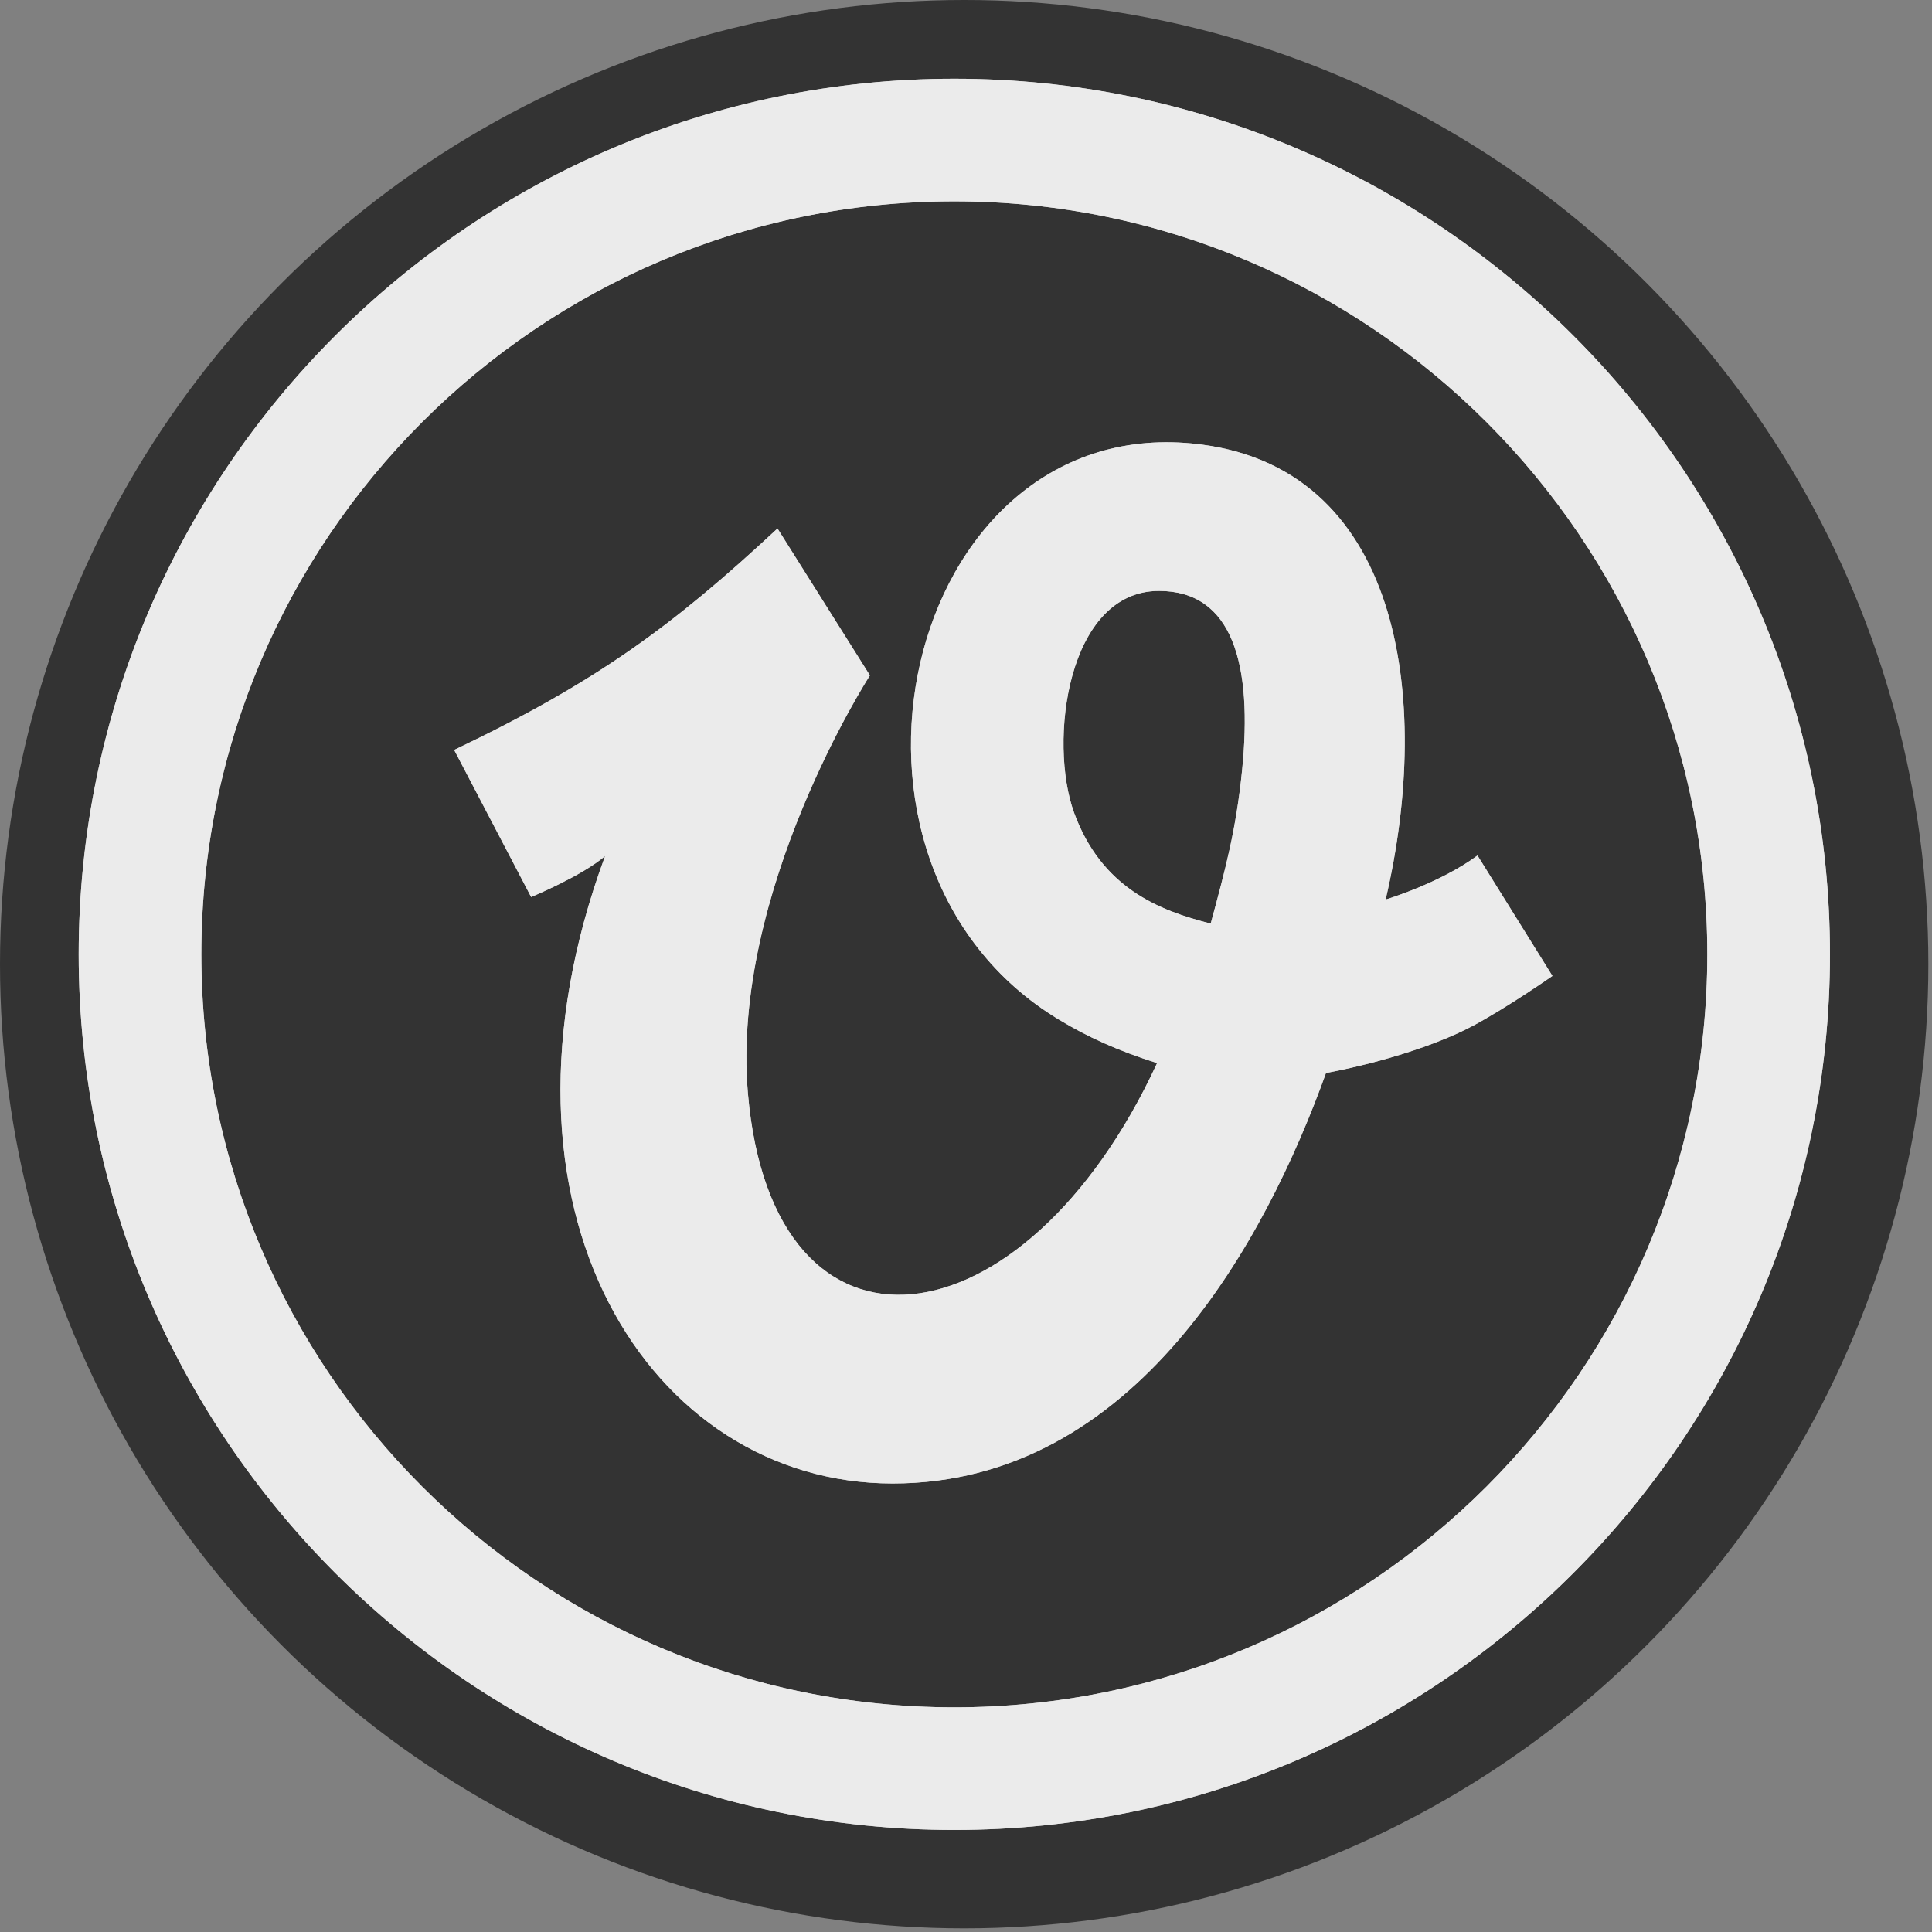
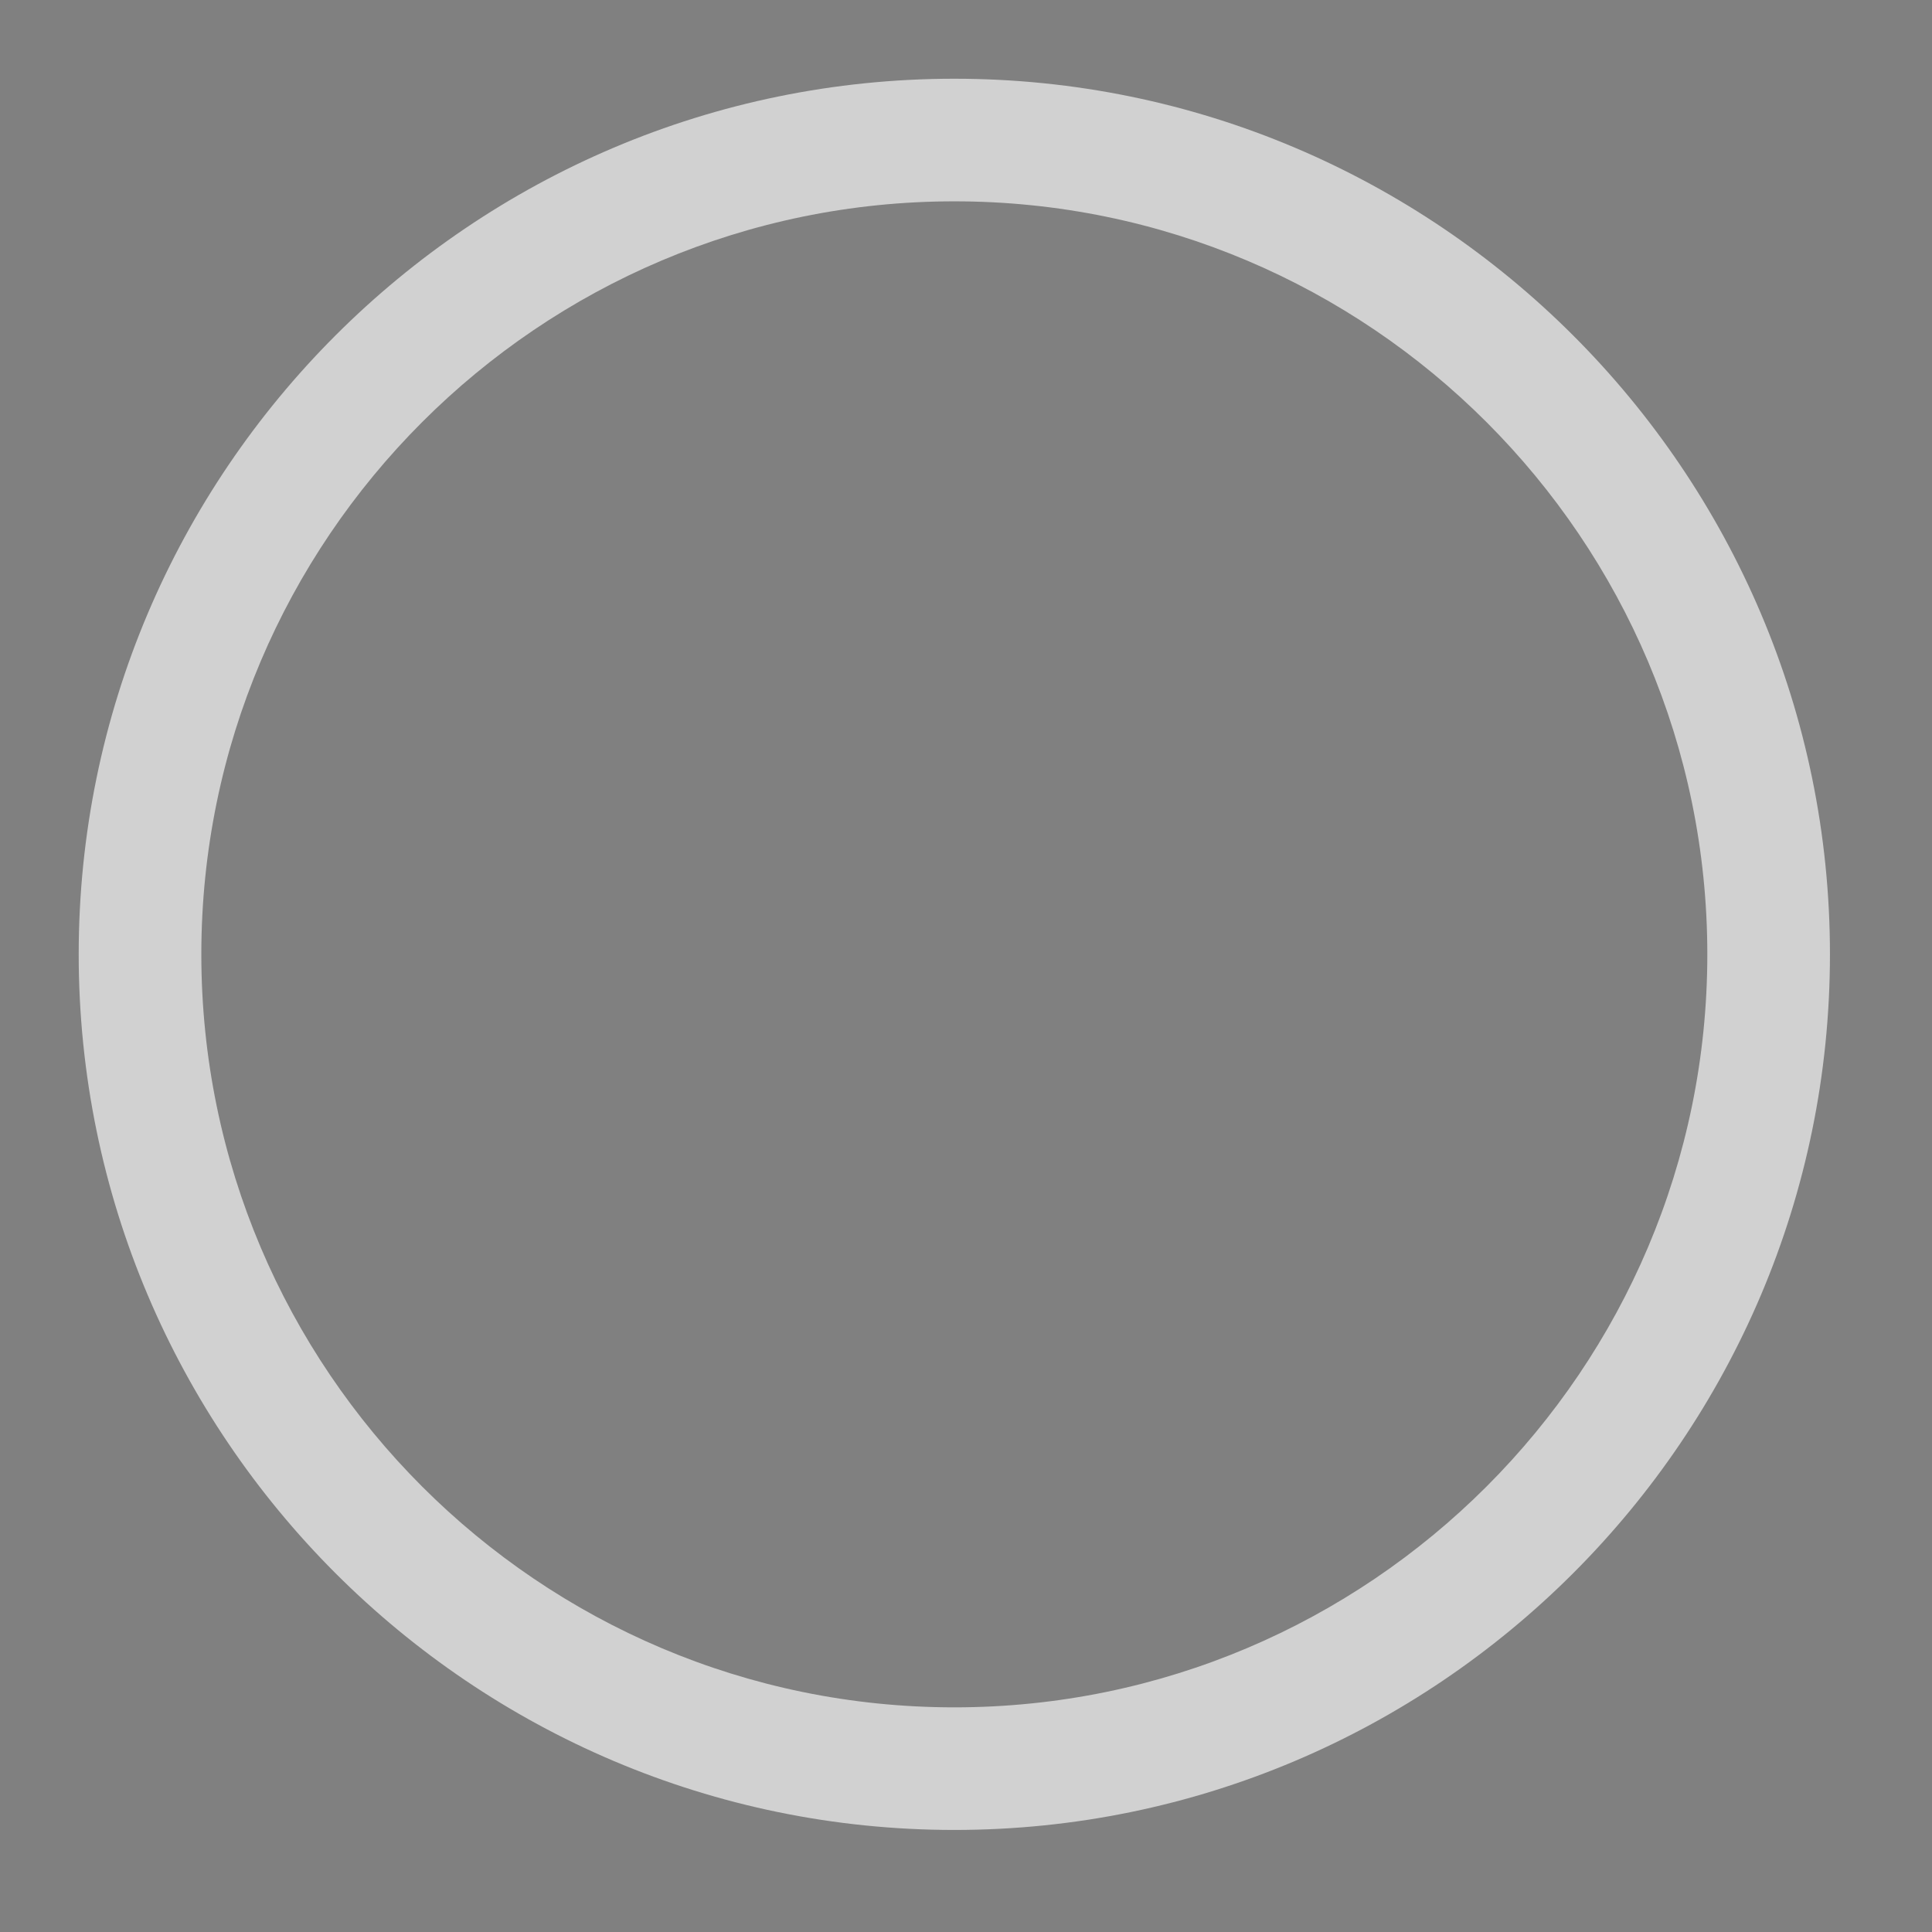
<svg xmlns="http://www.w3.org/2000/svg" width="71" height="71" viewBox="0 0 71 71" fill="none">
  <rect x="0" y="0" width="71" height="71" fill="#808080" stroke="none" />
-   <circle opacity="0.6" cx="35.433" cy="35.433" r="35.433" fill="black" />
  <g opacity="0.9">
    <path d="M35.071 2.893C17.328 2.893 2.892 17.328 2.892 35.071C2.892 52.814 17.328 67.25 35.071 67.25C52.814 67.25 67.25 52.814 67.25 35.071C67.25 17.328 52.814 2.893 35.071 2.893ZM35.071 62.744C19.812 62.744 7.399 50.331 7.399 35.071C7.399 19.812 19.812 7.399 35.071 7.399C50.331 7.399 62.743 19.814 62.743 35.071C62.743 50.329 50.331 62.744 35.071 62.744Z" fill="#D9D9D9" />
-     <path d="M35.071 2.893C17.328 2.893 2.892 17.328 2.892 35.071C2.892 52.814 17.328 67.25 35.071 67.25C52.814 67.25 67.25 52.814 67.25 35.071C67.25 17.328 52.814 2.893 35.071 2.893ZM35.071 62.744C19.812 62.744 7.399 50.331 7.399 35.071C7.399 19.812 19.812 7.399 35.071 7.399C50.331 7.399 62.743 19.814 62.743 35.071C62.743 50.329 50.331 62.744 35.071 62.744Z" fill="white" />
-     <path d="M54.297 31.439C52.907 32.466 50.921 33.058 50.921 33.058C52.661 25.653 51.486 17.026 43.798 16.297C33.195 15.29 29.425 31.725 38.903 37.463C39.977 38.114 41.072 38.607 42.522 39.069C37.65 49.608 28.396 50.807 27.485 40.175C26.849 32.748 31.969 24.821 31.969 24.821L28.573 19.422C24.708 23.017 21.907 25.069 16.691 27.56L19.519 32.965C19.519 32.965 21.371 32.201 22.237 31.459C17.427 44.475 23.878 54.517 32.804 54.517C41.729 54.517 46.521 45.566 48.73 39.431C50.279 39.148 52.57 38.528 54.128 37.698C55.393 37.024 57.051 35.865 57.051 35.865L54.297 31.439ZM45.644 28.331C45.423 30.499 45.038 31.93 44.493 33.941C42.569 33.457 40.48 32.618 39.474 29.873C38.521 27.266 39.218 21.716 42.592 21.716C45.297 21.716 46.045 24.405 45.644 28.331Z" fill="#D9D9D9" />
-     <path d="M54.297 31.439C52.907 32.466 50.921 33.058 50.921 33.058C52.661 25.653 51.486 17.026 43.798 16.297C33.195 15.29 29.425 31.725 38.903 37.463C39.977 38.114 41.072 38.607 42.522 39.069C37.65 49.608 28.396 50.807 27.485 40.175C26.849 32.748 31.969 24.821 31.969 24.821L28.573 19.422C24.708 23.017 21.907 25.069 16.691 27.56L19.519 32.965C19.519 32.965 21.371 32.201 22.237 31.459C17.427 44.475 23.878 54.517 32.804 54.517C41.729 54.517 46.521 45.566 48.73 39.431C50.279 39.148 52.57 38.528 54.128 37.698C55.393 37.024 57.051 35.865 57.051 35.865L54.297 31.439ZM45.644 28.331C45.423 30.499 45.038 31.93 44.493 33.941C42.569 33.457 40.48 32.618 39.474 29.873C38.521 27.266 39.218 21.716 42.592 21.716C45.297 21.716 46.045 24.405 45.644 28.331Z" fill="white" />
  </g>
</svg>